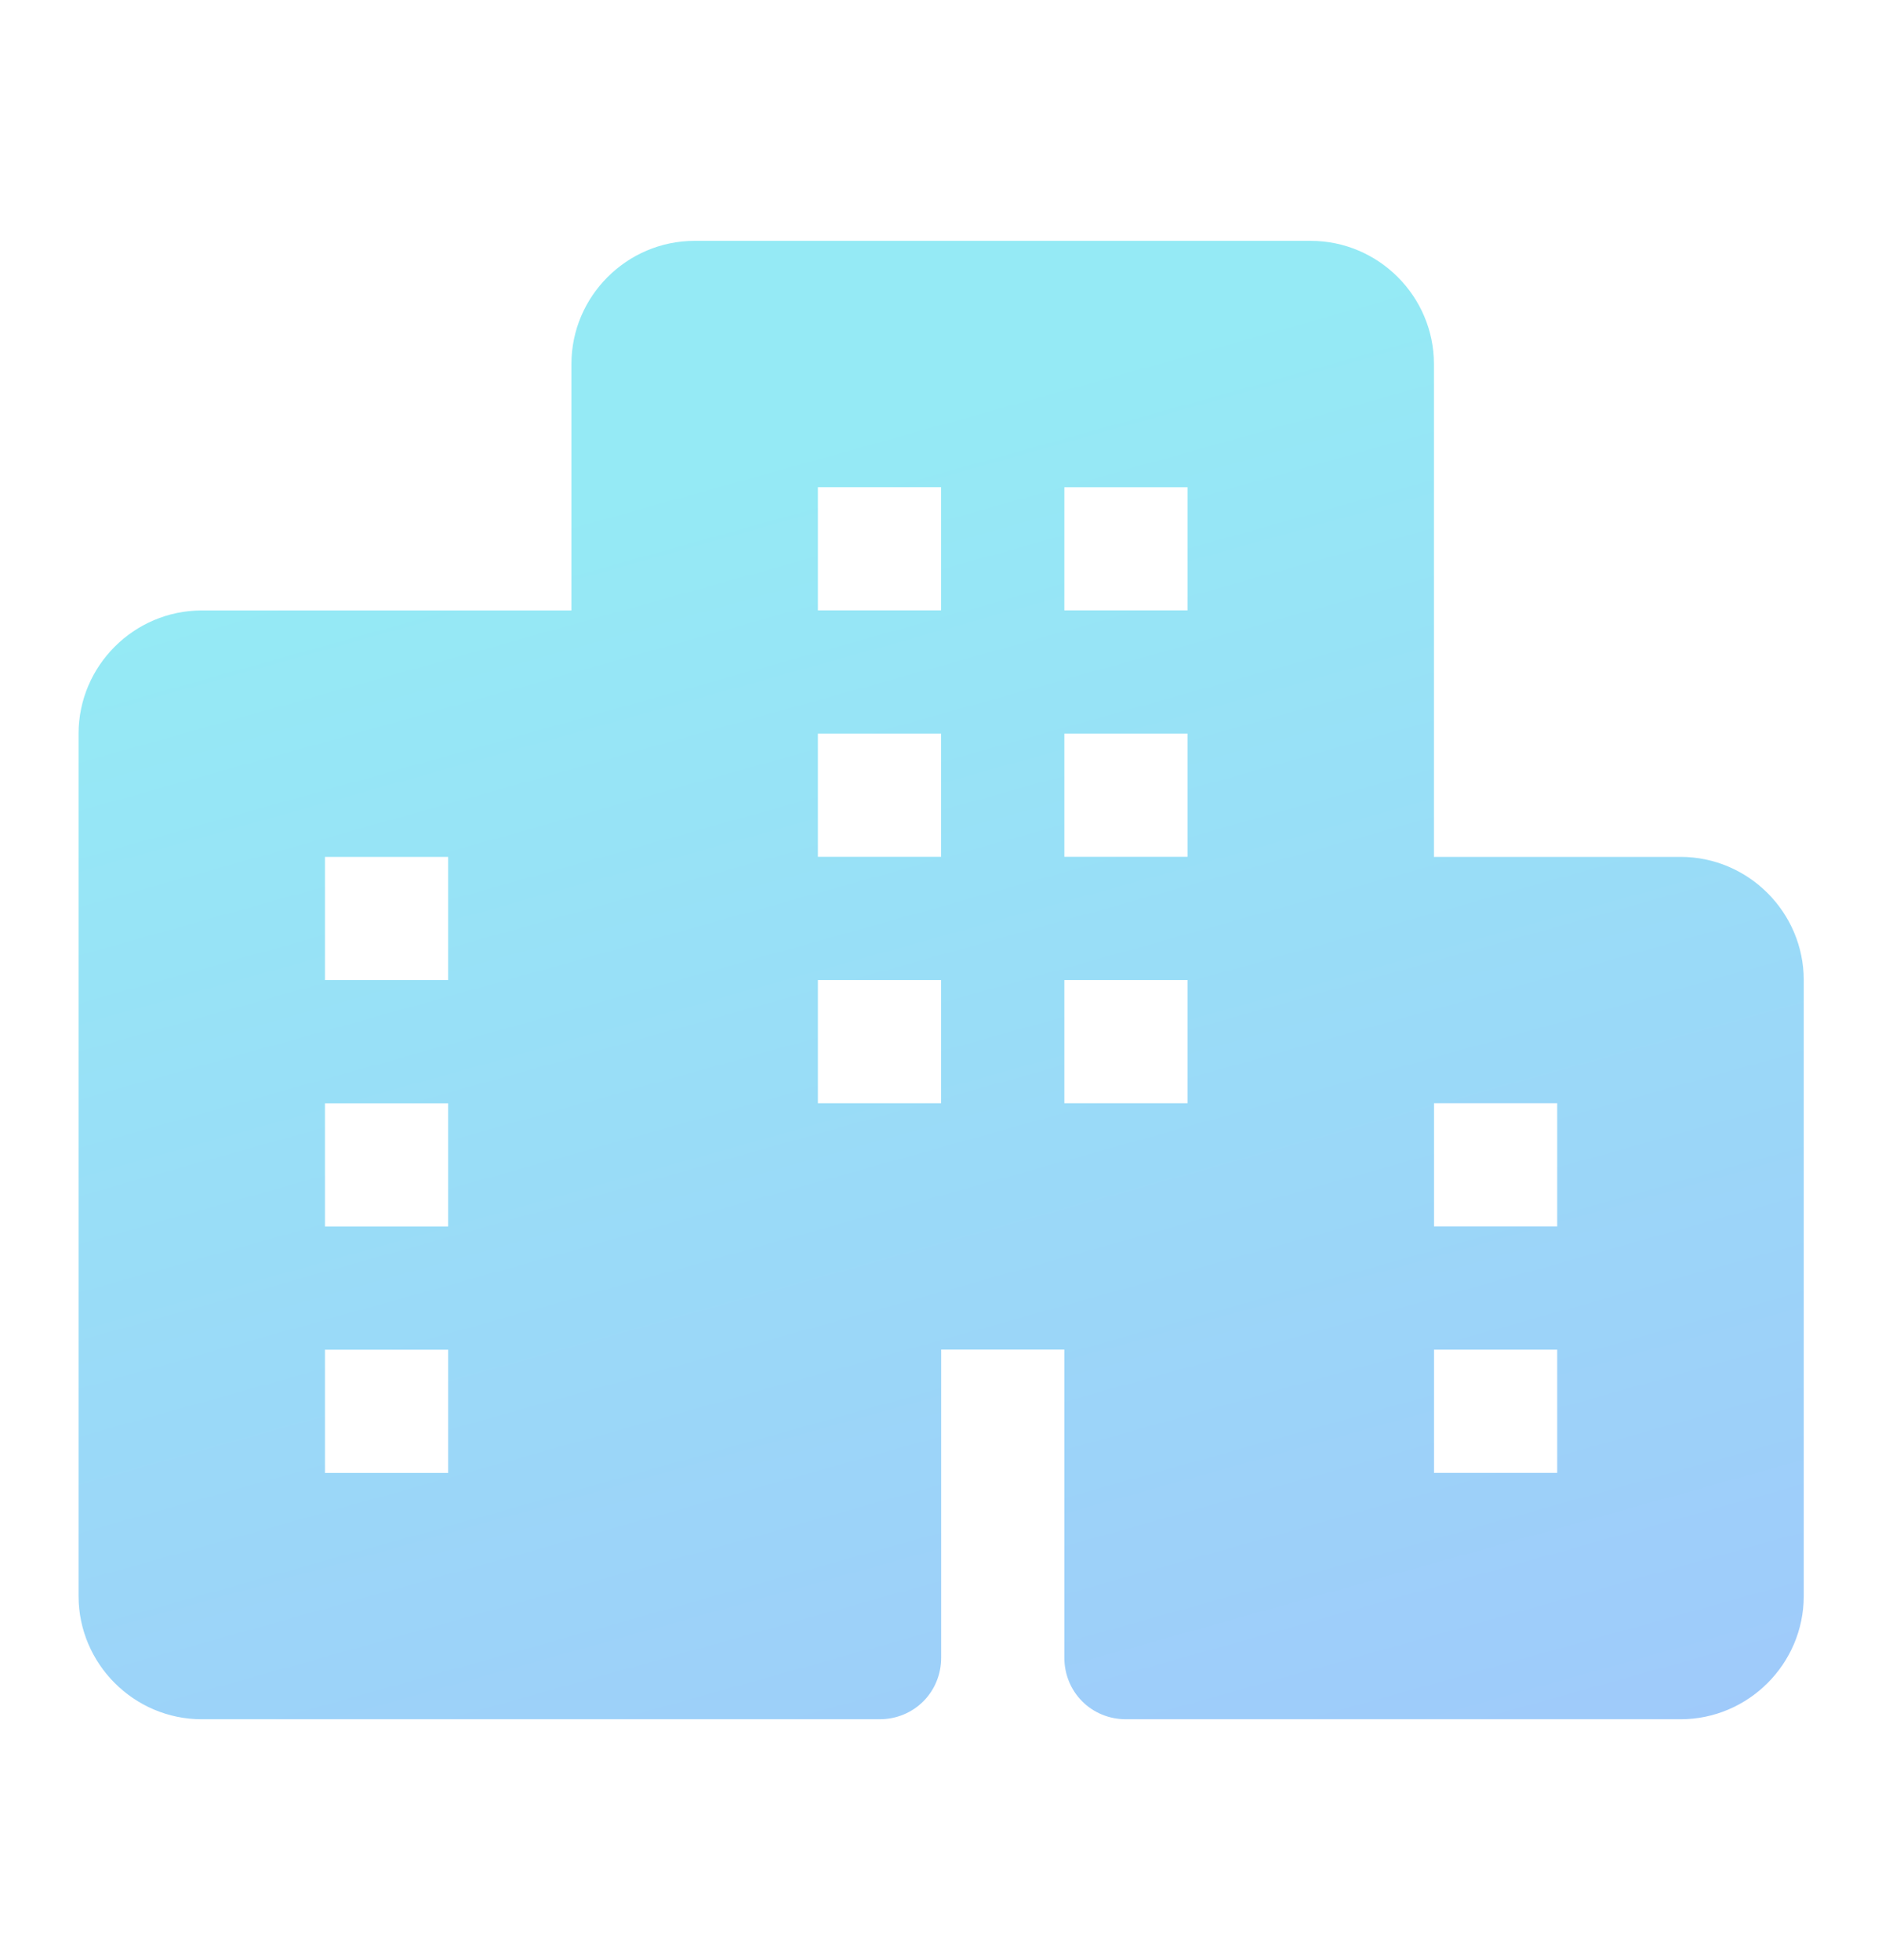
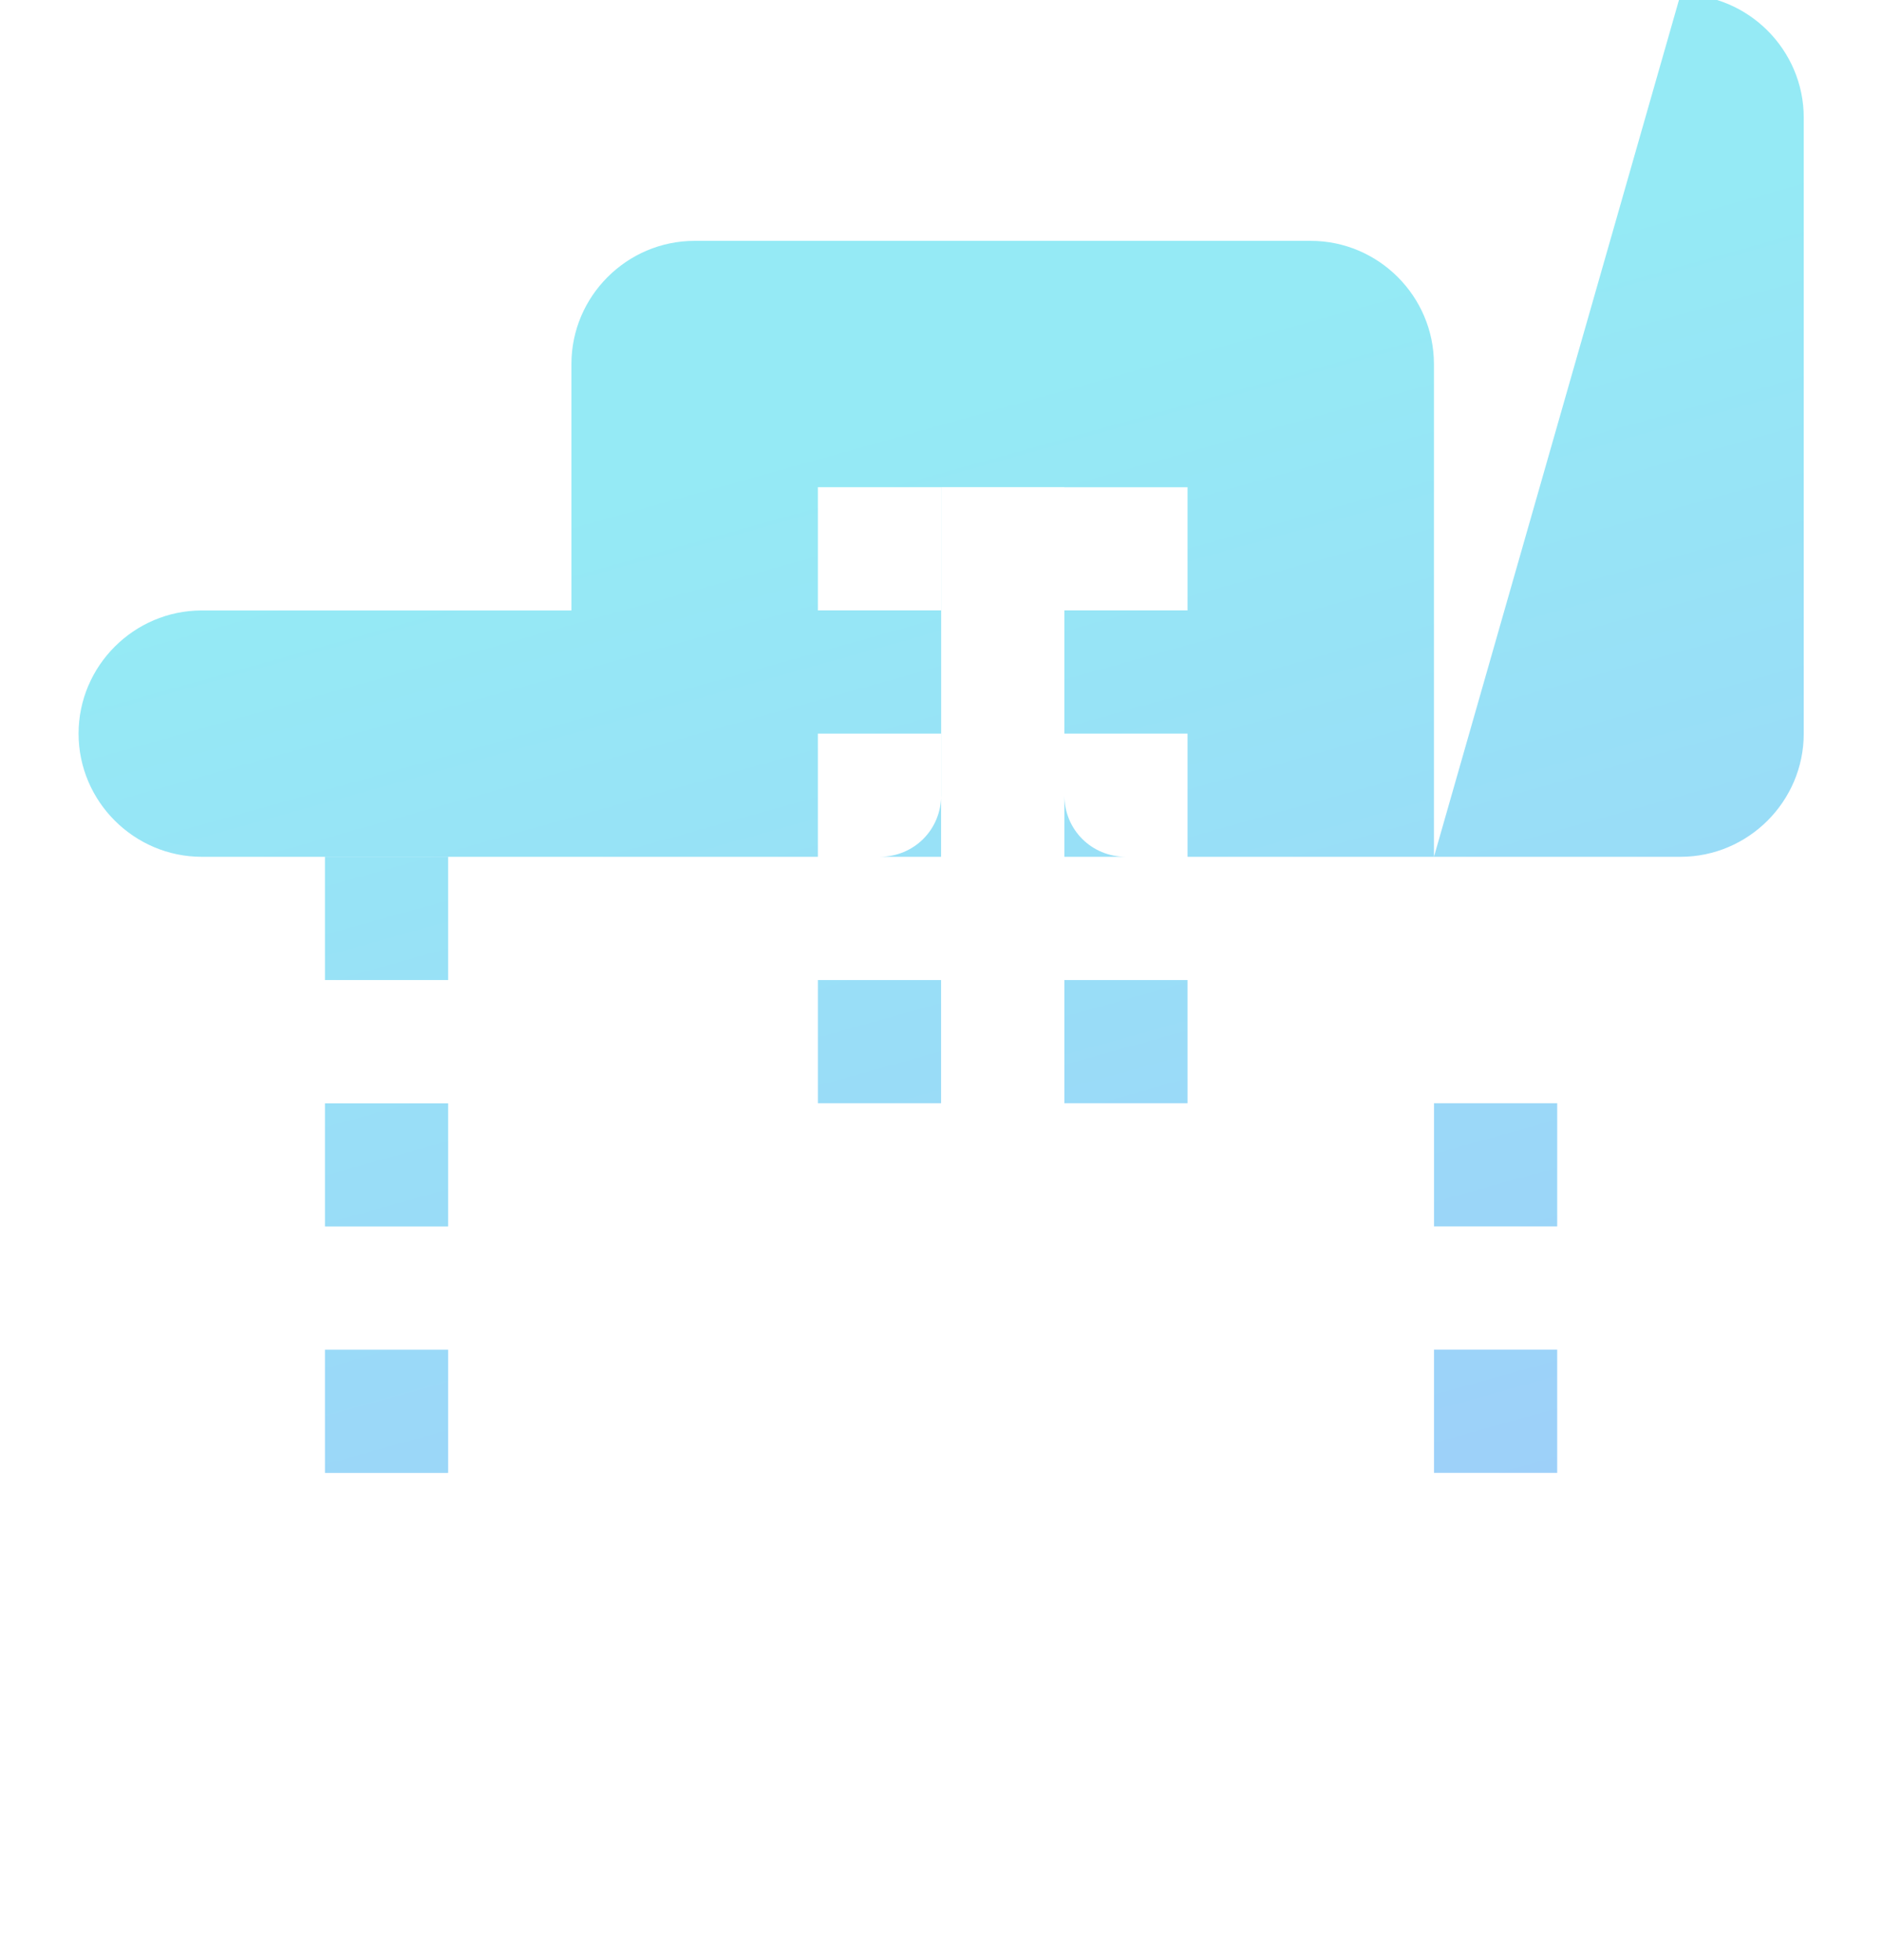
<svg xmlns="http://www.w3.org/2000/svg" fill="none" height="25" viewBox="0 0 24 25" width="24">
  <linearGradient id="a" gradientUnits="userSpaceOnUse" x1="7.875" x2="16.484" y1="6.271" y2="37.019">
    <stop offset="0" stop-color="#95eaf5" />
    <stop offset="1" stop-color="#a6b4fe" />
  </linearGradient>
-   <path d="m18.286 10.929v-6.286c0-.864-.707-1.571-1.571-1.571h-7.857c-.864 0-1.571.707-1.571 1.571v3.143h-4.714c-.864 0-1.571.707-1.571 1.571v11c0 .864.707 1.571 1.571 1.571h8.643c.44 0 .786-.346.786-.786v-3.929h1.571v3.929c0 .44.346.786.786.786h7.072c.864 0 1.571-.707 1.571-1.571v-7.857c0-.864-.707-1.571-1.571-1.571zm-12.571 7.857h-1.571v-1.571h1.571zm0-3.143h-1.571v-1.571h1.571zm0-3.143h-1.571v-1.571h1.571zm6.286 1.571h-1.571v-1.571h1.571zm0-3.143h-1.571v-1.571h1.571zm0-3.143h-1.571v-1.571h1.571zm3.143 6.286h-1.571v-1.571h1.571zm0-3.143h-1.571v-1.571h1.571zm0-3.143h-1.571v-1.571h1.571zm4.714 11h-1.571v-1.571h1.571zm0-3.143h-1.571v-1.571h1.571z" fill="url(#a)" />
+   <path d="m18.286 10.929v-6.286c0-.864-.707-1.571-1.571-1.571h-7.857c-.864 0-1.571.707-1.571 1.571v3.143h-4.714c-.864 0-1.571.707-1.571 1.571c0 .864.707 1.571 1.571 1.571h8.643c.44 0 .786-.346.786-.786v-3.929h1.571v3.929c0 .44.346.786.786.786h7.072c.864 0 1.571-.707 1.571-1.571v-7.857c0-.864-.707-1.571-1.571-1.571zm-12.571 7.857h-1.571v-1.571h1.571zm0-3.143h-1.571v-1.571h1.571zm0-3.143h-1.571v-1.571h1.571zm6.286 1.571h-1.571v-1.571h1.571zm0-3.143h-1.571v-1.571h1.571zm0-3.143h-1.571v-1.571h1.571zm3.143 6.286h-1.571v-1.571h1.571zm0-3.143h-1.571v-1.571h1.571zm0-3.143h-1.571v-1.571h1.571zm4.714 11h-1.571v-1.571h1.571zm0-3.143h-1.571v-1.571h1.571z" fill="url(#a)" />
</svg>